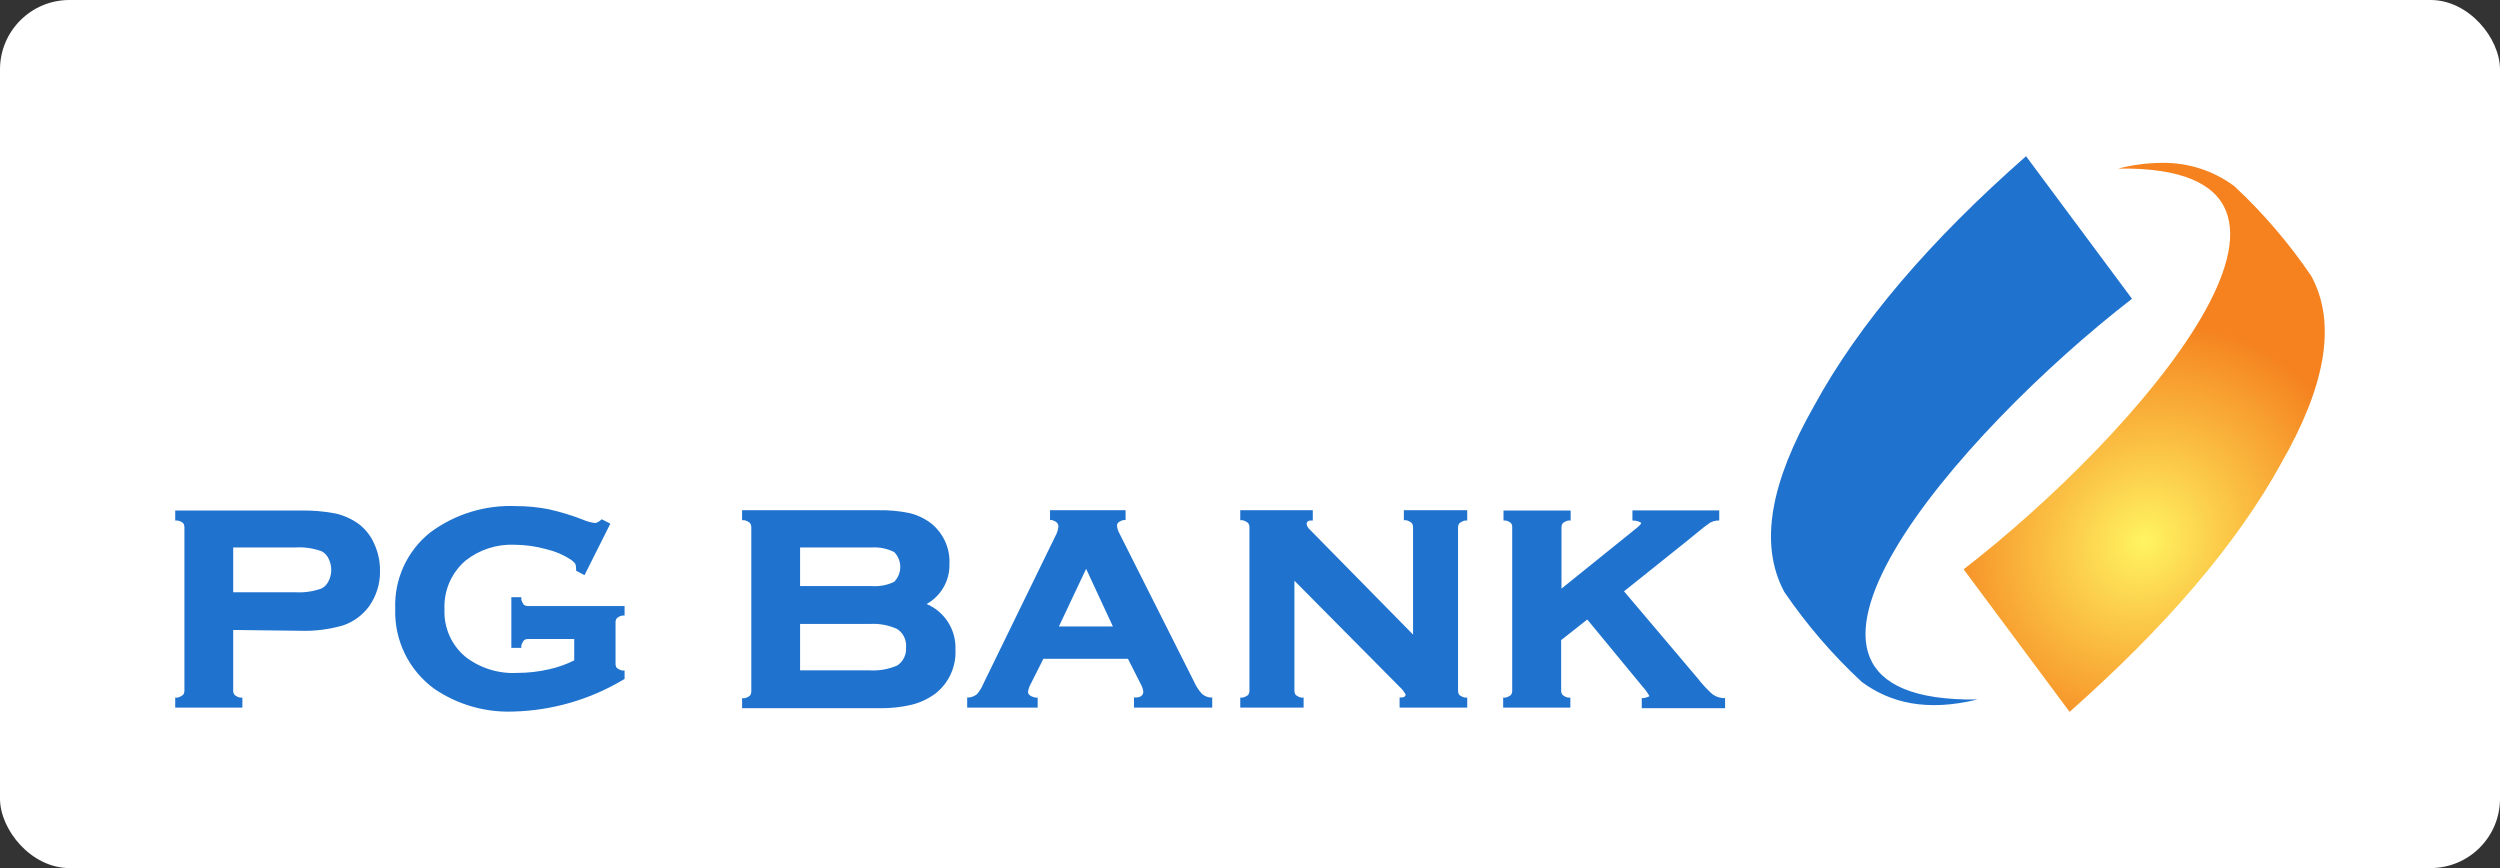
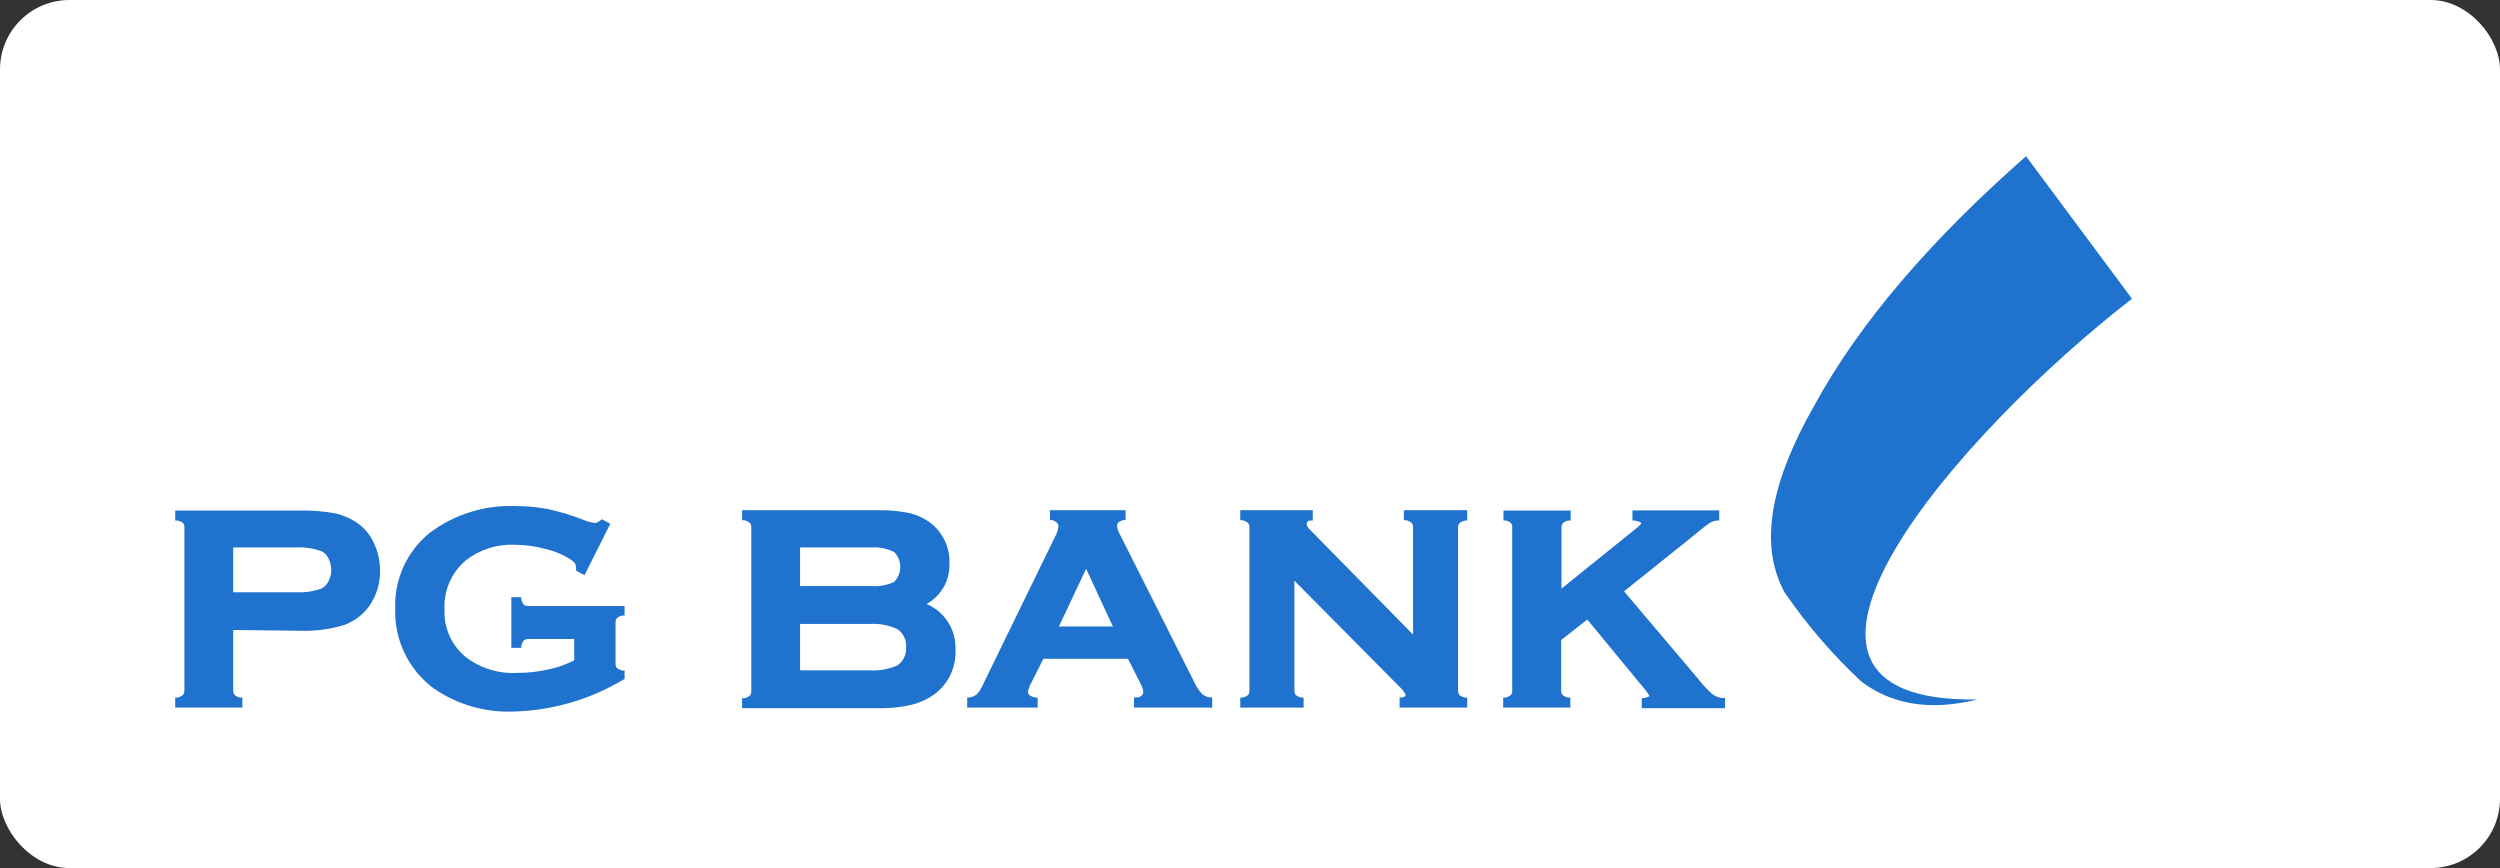
<svg xmlns="http://www.w3.org/2000/svg" width="144" height="50" viewBox="0 0 144 50" fill="none">
  <rect x="0" y="0" width="144" height="50" fill="#333333" stroke="none" />
  <rect width="144" height="50" rx="4" fill="white" />
-   <path d="M124.51 9.381C123.666 9.387 122.826 9.498 122.01 9.71C136.726 9.5 122.995 25.155 113.105 32.792L119.209 41.003C124.683 36.158 128.834 31.369 131.425 26.634C133.879 22.346 134.637 18.705 133.14 15.914C131.858 14.022 130.368 12.281 128.697 10.722C127.488 9.824 126.016 9.353 124.51 9.381Z" fill="url(#paint0_radial_10603_149609)" />
  <path fill-rule="evenodd" clip-rule="evenodd" d="M46.085 33.759H50.236C50.673 33.788 51.11 33.703 51.504 33.513C51.729 33.284 51.855 32.976 51.855 32.655C51.855 32.334 51.729 32.026 51.504 31.797C51.111 31.601 50.674 31.51 50.236 31.533H46.085V33.759ZM13.432 34.115H17.027C17.535 34.143 18.044 34.069 18.523 33.896C18.699 33.803 18.84 33.656 18.924 33.476C19.03 33.273 19.083 33.048 19.079 32.819C19.079 32.594 19.026 32.372 18.924 32.172C18.84 31.992 18.699 31.844 18.523 31.752C18.044 31.578 17.535 31.503 17.027 31.533H13.432V34.115ZM64.103 36.085L62.561 32.764L60.992 36.085H64.103ZM46.085 38.613H50.099C50.643 38.644 51.187 38.547 51.686 38.33C51.856 38.215 51.992 38.058 52.08 37.873C52.168 37.689 52.205 37.484 52.188 37.281C52.206 37.076 52.168 36.87 52.078 36.685C51.988 36.5 51.85 36.343 51.677 36.231C51.183 36.007 50.641 35.906 50.099 35.939H46.085V38.613ZM116.7 8.998L122.803 17.209C112.923 24.845 99.183 40.501 113.899 40.291C110.988 41.003 108.881 40.492 107.239 39.279C105.562 37.724 104.066 35.985 102.777 34.096C101.281 31.305 102.029 27.71 104.493 23.377C107.075 18.632 111.198 13.833 116.7 8.998ZM91.428 35.684L89.922 36.87V39.762C89.916 39.858 89.945 39.952 90.005 40.027C90.093 40.105 90.2 40.158 90.315 40.182H90.452V40.757H86.583V40.182H86.711C86.829 40.159 86.939 40.105 87.03 40.027C87.086 39.95 87.112 39.856 87.103 39.762V30.383C87.112 30.292 87.086 30.201 87.03 30.128C86.944 30.054 86.841 30.004 86.729 29.982H86.602V29.407H90.47V29.982H90.333C90.216 30.007 90.106 30.06 90.014 30.137C89.962 30.215 89.937 30.308 89.941 30.401V33.905L94.265 30.42C94.32 30.374 94.521 30.21 94.53 30.137C94.539 30.064 94.247 30 94.192 29.991L94.028 29.982V29.398H99.028V29.982H98.891C98.764 29.999 98.641 30.036 98.526 30.091C98.285 30.255 98.053 30.431 97.832 30.62L97.194 31.14L93.544 34.06L97.778 39.06C98.03 39.388 98.311 39.693 98.617 39.972C98.792 40.105 99.001 40.187 99.219 40.209H99.365V40.793H94.566V40.209H94.703C94.703 40.209 95.004 40.136 95.004 40.091C94.903 39.907 94.78 39.735 94.639 39.58L91.428 35.684ZM74.559 33.449V39.762C74.555 39.856 74.58 39.948 74.632 40.027C74.726 40.105 74.839 40.159 74.96 40.182H75.088V40.757H71.439V40.182H71.566C71.687 40.159 71.8 40.105 71.895 40.027C71.946 39.948 71.972 39.856 71.968 39.762V30.383C71.972 30.293 71.946 30.203 71.895 30.128C71.8 30.047 71.688 29.99 71.566 29.964H71.439V29.389H75.617V29.982H75.48C75.362 29.982 75.261 30.055 75.261 30.192C75.285 30.313 75.35 30.422 75.444 30.502L81.392 36.551V30.383C81.396 30.293 81.371 30.203 81.319 30.128C81.225 30.047 81.112 29.99 80.991 29.964H80.863V29.389H84.512V29.982H84.385C84.263 30.009 84.15 30.065 84.056 30.146C84.005 30.221 83.979 30.311 83.983 30.401V39.762C83.979 39.856 84.005 39.948 84.056 40.027C84.151 40.105 84.264 40.159 84.385 40.182H84.512V40.757H80.617V40.173H80.754C80.854 40.173 80.963 40.118 80.963 39.999C80.871 39.831 80.751 39.68 80.608 39.552L74.559 33.449ZM64.97 37.947H60.098L59.359 39.416C59.285 39.552 59.235 39.7 59.213 39.853C59.213 40.063 59.478 40.145 59.642 40.182H59.77V40.757H55.71V40.173H55.847C56 40.148 56.144 40.086 56.266 39.99C56.42 39.818 56.544 39.62 56.631 39.406L60.782 30.894C60.884 30.718 60.946 30.522 60.965 30.319C60.965 30.11 60.782 30.018 60.6 29.954H60.481V29.389H64.833V29.954H64.705C64.55 30 64.341 30.082 64.341 30.265C64.35 30.425 64.396 30.582 64.477 30.721L68.775 39.26C68.886 39.513 69.037 39.747 69.222 39.954C69.348 40.071 69.507 40.147 69.678 40.173H69.824V40.757H65.317V40.173H65.454C65.654 40.173 65.855 40.072 65.855 39.835C65.833 39.684 65.783 39.539 65.709 39.406L64.97 37.947ZM53.374 34.79C53.886 35.008 54.32 35.378 54.616 35.849C54.913 36.32 55.059 36.87 55.035 37.427C55.058 37.907 54.965 38.387 54.765 38.825C54.565 39.263 54.264 39.647 53.885 39.945C53.476 40.249 53.011 40.469 52.517 40.592C51.919 40.733 51.306 40.8 50.692 40.793H42.745V40.218H42.873C42.994 40.195 43.107 40.142 43.202 40.063C43.253 39.985 43.279 39.892 43.275 39.799V30.392C43.279 30.299 43.253 30.206 43.202 30.128C43.108 30.047 42.995 29.99 42.873 29.964H42.745V29.389H50.555C51.167 29.374 51.78 29.429 52.38 29.553C52.83 29.659 53.252 29.858 53.62 30.137C53.974 30.417 54.255 30.778 54.441 31.189C54.627 31.6 54.711 32.05 54.688 32.5C54.698 32.965 54.581 33.424 54.35 33.828C54.118 34.231 53.781 34.564 53.374 34.79ZM13.432 36.286V39.771C13.427 39.864 13.456 39.955 13.514 40.027C13.604 40.107 13.715 40.16 13.833 40.182H13.961V40.757H10.093V40.182H10.22C10.342 40.156 10.455 40.099 10.549 40.018C10.6 39.943 10.626 39.853 10.622 39.762V30.392C10.626 30.299 10.6 30.206 10.549 30.128C10.453 30.053 10.34 30.003 10.22 29.982H10.093V29.407H17.309C17.976 29.393 18.643 29.448 19.298 29.571C19.781 29.676 20.237 29.878 20.639 30.164C21.039 30.461 21.353 30.858 21.552 31.314C21.777 31.8 21.892 32.329 21.889 32.865C21.905 33.606 21.681 34.332 21.251 34.936C20.876 35.44 20.358 35.819 19.764 36.022C18.955 36.257 18.114 36.362 17.273 36.332L13.432 36.286ZM33.075 36.806H30.456C30.363 36.799 30.271 36.821 30.192 36.87C30.112 36.962 30.056 37.071 30.027 37.189V37.317H29.453V34.398H30.027V34.525C30.055 34.642 30.108 34.751 30.183 34.845C30.265 34.893 30.361 34.915 30.456 34.908H35.976V35.456H35.848C35.73 35.477 35.619 35.531 35.529 35.611C35.473 35.688 35.447 35.782 35.456 35.876V38.193C35.448 38.289 35.471 38.384 35.52 38.467C35.617 38.542 35.729 38.595 35.848 38.622H35.976V39.105L35.885 39.16C33.972 40.3 31.797 40.928 29.571 40.985C27.949 41.048 26.35 40.587 25.009 39.671C24.288 39.144 23.706 38.449 23.315 37.646C22.924 36.843 22.735 35.956 22.765 35.064C22.733 34.228 22.898 33.397 23.244 32.637C23.591 31.876 24.111 31.208 24.763 30.684C26.196 29.611 27.957 29.07 29.745 29.152C30.357 29.152 30.968 29.21 31.569 29.325C32.24 29.473 32.899 29.671 33.54 29.918C33.775 30.024 34.024 30.095 34.279 30.128C34.388 30.107 34.489 30.057 34.571 29.982L34.662 29.909L35.155 30.164L33.668 33.129L33.184 32.874V32.774C33.186 32.671 33.17 32.57 33.139 32.472C33.065 32.382 32.979 32.302 32.883 32.235C32.45 31.953 31.972 31.75 31.469 31.633C30.874 31.469 30.261 31.383 29.644 31.378C28.622 31.333 27.619 31.656 26.816 32.29C26.412 32.636 26.093 33.07 25.882 33.559C25.672 34.047 25.576 34.578 25.603 35.109C25.581 35.629 25.68 36.146 25.892 36.621C26.105 37.096 26.424 37.516 26.825 37.846C27.679 38.496 28.737 38.82 29.808 38.759C30.423 38.759 31.035 38.688 31.633 38.549C32.133 38.439 32.617 38.267 33.075 38.038V36.806Z" fill="#1F72CE" />
  <defs>
    <radialGradient id="paint0_radial_10603_149609" cx="0" cy="0" r="1" gradientUnits="userSpaceOnUse" gradientTransform="translate(123.506 31.18) rotate(41.222) scale(11.722 13.06)">
      <stop stop-color="#FFF461" />
      <stop offset="1" stop-color="#F5821F" />
    </radialGradient>
  </defs>
</svg>